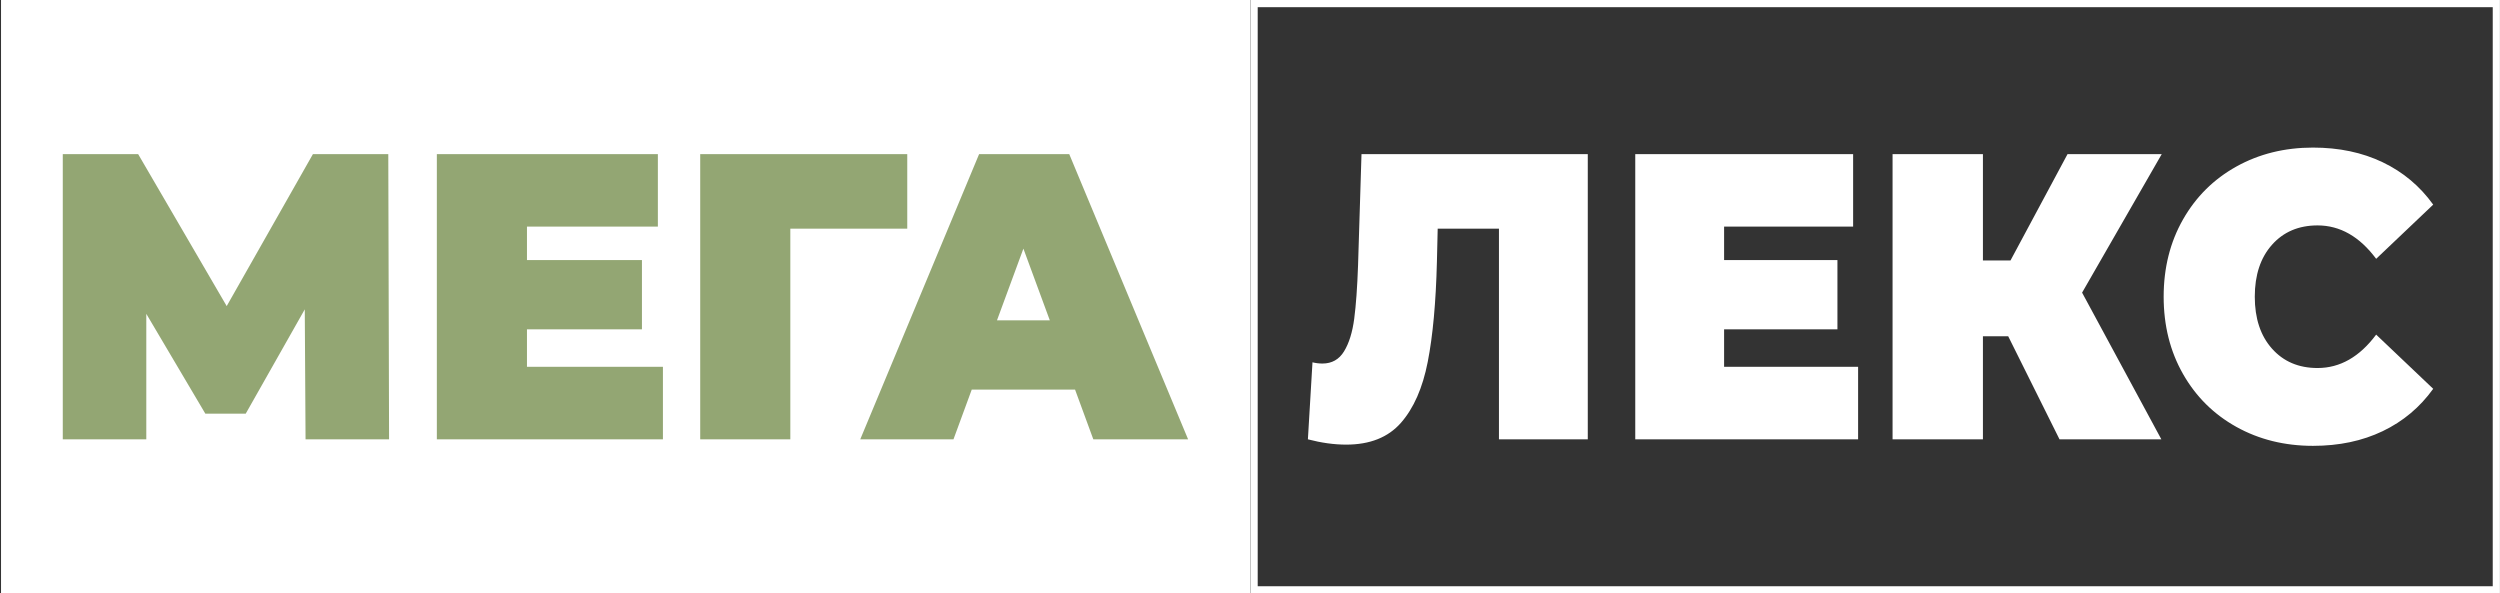
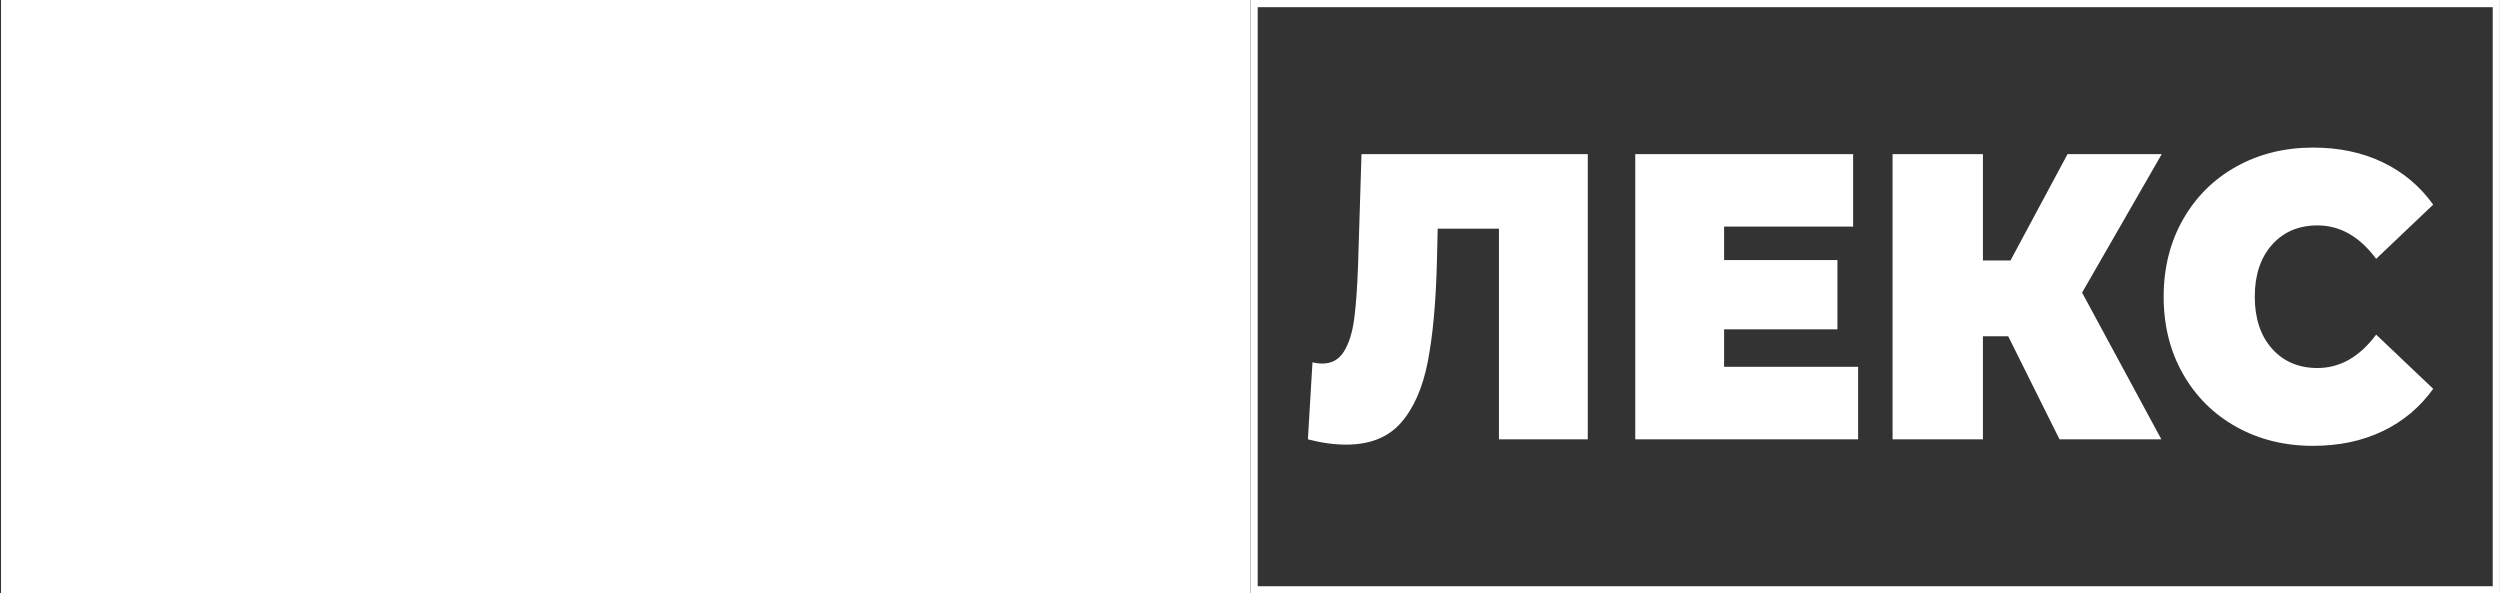
<svg xmlns="http://www.w3.org/2000/svg" width="2435" height="578" viewBox="0 0 2435 578" fill="none">
  <rect x="0" y="0" width="2435" height="578" fill="#333333" stroke="none" />
  <path d="M1217.93 0H1V578H1217.93V0Z" fill="white" />
  <path d="M2431.43 3.5V574.5H1221.5V3.5H2431.43Z" stroke="white" stroke-width="7" />
-   <path d="M297.609 427.906L296.851 301.307L239.342 402.903H199.994L142.493 305.67V427.906H61.148V150.094H134.545L220.805 298.128L304.798 150.094H378.195L378.953 427.906H297.609ZM645.688 357.267V427.906H425.49V150.094H640.765V220.741H513.266V253.279H625.252V320.755H513.266V357.267H645.688ZM883.664 222.72H769.779V427.906H682.011V150.094H883.664V222.72ZM1047.11 379.489H946.472L928.685 427.906H837.885L953.654 150.094H1041.43L1157.21 427.906H1064.89L1047.11 379.489ZM1022.52 312.02L996.791 242.168L971.057 312.02H1022.52Z" fill="#93A673" />
  <path d="M1546.5 150.094V427.906H1459.98V222.721H1400.31L1399.56 254.869C1398.57 294.559 1395.59 327.098 1390.61 352.498C1385.65 377.899 1376.94 397.678 1364.51 411.836C1352.08 425.986 1334.3 433.064 1311.18 433.064C1299.5 433.064 1287.06 431.35 1273.89 427.906L1278.36 352.896C1281.59 353.69 1284.82 354.088 1288.06 354.088C1297.26 354.088 1304.28 350.122 1309.13 342.182C1313.98 334.243 1317.27 323.661 1319.01 310.431C1320.75 297.201 1321.99 279.872 1322.74 258.438L1326.1 150.094H1546.5ZM1809.79 357.267V427.906H1592.74V150.094H1804.94V220.741H1679.27V253.279H1789.66V320.755H1679.27V357.267H1809.79ZM2027.96 285.03L2105.16 427.906H2005.96L1955.98 327.495H1931.37V427.906H1843.36V150.094H1931.37V253.677H1958.23L2013.79 150.094H2105.54L2027.96 285.03ZM2252.84 434.256C2225.25 434.256 2200.38 428.105 2178.25 415.802C2156.13 403.499 2138.79 386.302 2126.23 364.213C2113.67 342.116 2107.4 317.046 2107.4 289.004C2107.4 260.954 2113.67 235.884 2126.23 213.795C2138.79 191.698 2156.13 174.502 2178.25 162.199C2200.38 149.896 2225.25 143.744 2252.84 143.744C2278.2 143.744 2300.82 148.505 2320.71 158.034C2340.6 167.556 2357.01 181.316 2369.94 199.306L2314.38 252.095C2298.22 230.395 2279.2 219.549 2257.32 219.549C2238.92 219.549 2224.13 225.833 2212.94 238.401C2201.75 250.969 2196.16 267.834 2196.16 289.004C2196.16 310.166 2201.75 327.031 2212.94 339.599C2224.13 352.167 2238.92 358.451 2257.32 358.451C2279.2 358.451 2298.22 347.605 2314.38 325.913L2369.94 378.694C2357.01 396.685 2340.6 410.445 2320.71 419.967C2300.82 429.495 2278.2 434.256 2252.84 434.256Z" fill="white" />
</svg>